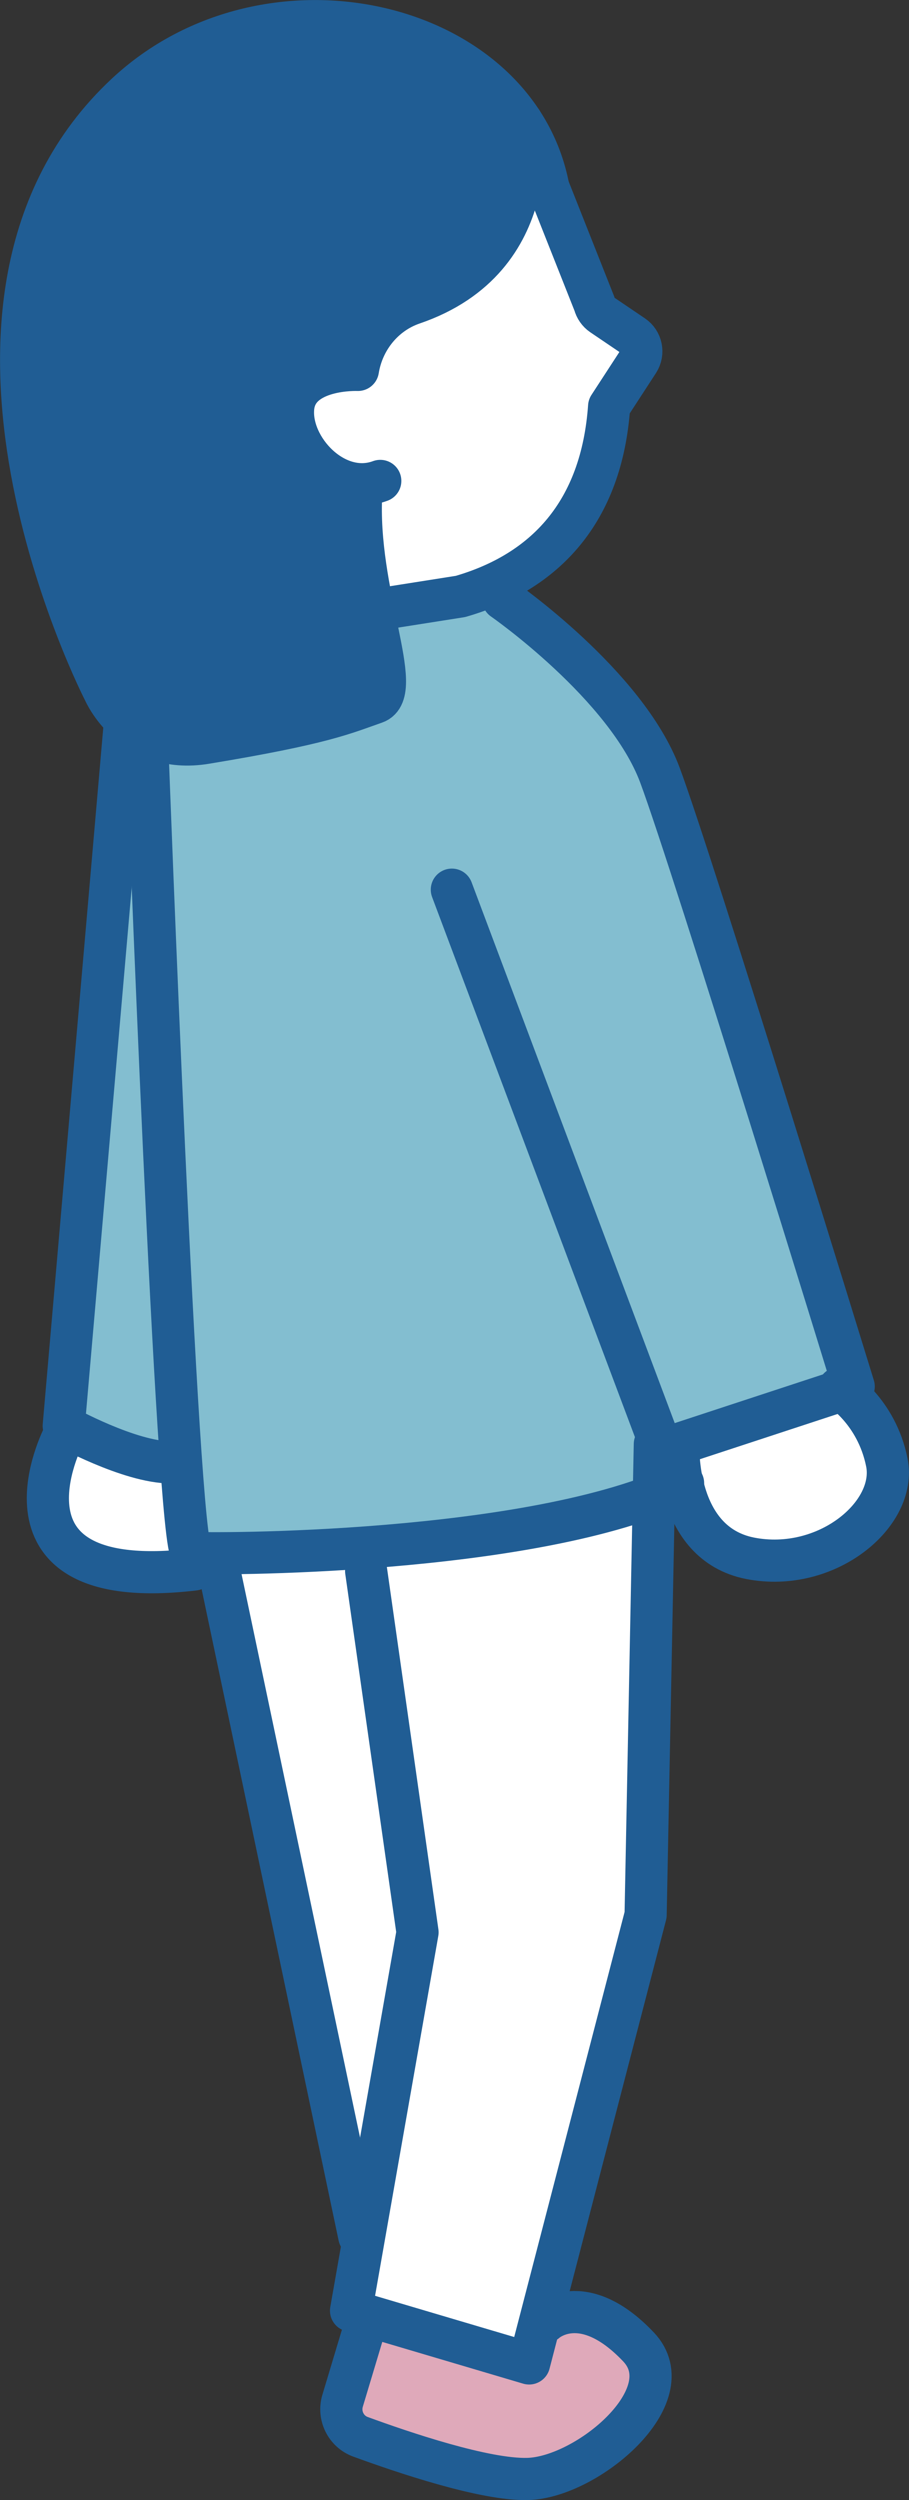
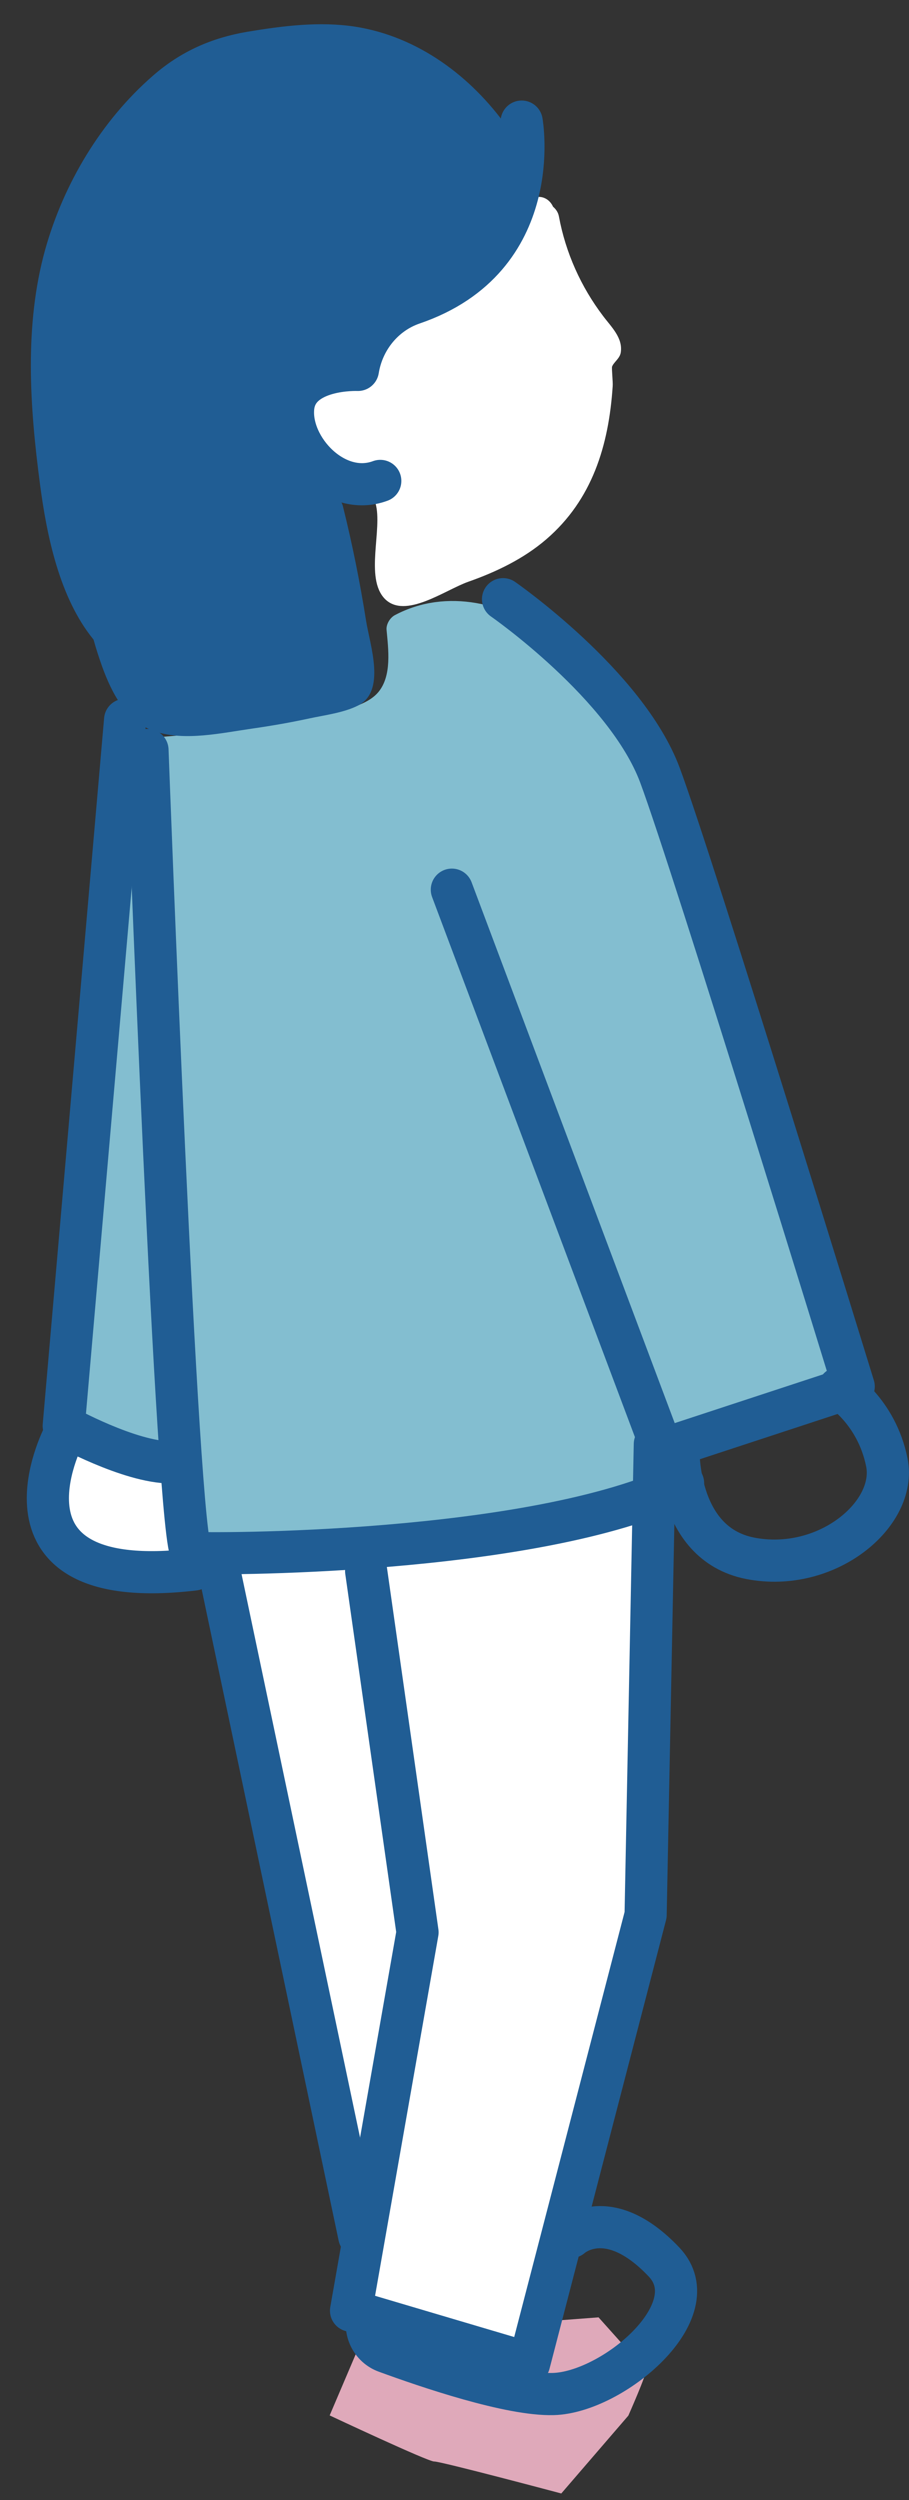
<svg xmlns="http://www.w3.org/2000/svg" id="_レイヤー_2" viewBox="0 0 46.35 127.47">
  <rect x="0" y="0" width="46.35" height="127.47" fill="#333333" stroke="none" />
  <defs>
    <style>.cls-1{fill:#dfa9ba;}.cls-2{fill:#205d94;}.cls-3{fill:#fff;}.cls-4{fill:none;stroke:#205d94;stroke-linecap:round;stroke-linejoin:round;stroke-width:2.15px;}.cls-5{fill:#83bed0;}</style>
  </defs>
  <g id="FVリンクスポット">
    <path class="cls-5" d="M42.26,68.08c-.75-3.22-1.63-6.42-2.57-9.59-1.84-6.26-3.86-12.6-6.4-18.62-1.17-2.76-2.69-5.53-5.12-7.38-2.3-1.74-5.38-2.53-8.03-1.13-.25.13-.45.46-.43.74.09,1,.28,2.35-.42,3.19-.79.94-2.8,1.06-3.92,1.29-2.8.57-5.62.92-8.47,1.08-.62.03-.88.59-.8,1.06-.02.07-.05.14-.05.23-.03,2.14-.06,4.29-.09,6.43,0,.16.04.29.1.4-.09,3.04-.17,6.07-.26,9.11-.39.05-.76.31-.81.81-.22,2.35-.45,4.71-.67,7.06-.02.25.07.45.21.59-.1,1.67-.2,3.35-.3,5.02-.06,1.07-.2,2.16-.19,3.22,0,.58.09,1.12.59,1.49.63.48,1.71.48,2.47.61.8.14,1.6.27,2.41.41-.16,1.26-.28,2.64.04,3.85.4,1.51,2.14,1.11,3.31,1.03,3.34-.22,6.67-.53,9.99-.96,1.6-.2,3.19-.43,4.78-.68.83-.13,1.65-.26,2.48-.41.73-.13,1.58-.17,2.24-.54.45-.26.76-.67.94-1.15.19-.51.16-1.13.61-1.49.43-.34,1.18-.35,1.7-.46.69-.15,1.32-.39,1.93-.74,1.2-.68,2.13-1.4,3.48-1.76,1.45-.39,1.58-1.41,1.27-2.72Z" />
    <path class="cls-2" d="M25.86,6.48c-1.84-2.59-4.55-4.62-7.75-5.12-1.82-.28-3.7-.04-5.5.26-1.83.31-3.4,1.01-4.8,2.23-2.65,2.3-4.57,5.52-5.51,8.89-1.07,3.86-.78,8.02-.26,11.95.34,2.58.98,5.78,2.73,7.92.13.47.28.93.44,1.38.49,1.35,1.24,2.82,2.69,3.3,1.52.51,3.4.08,4.94-.14.98-.14,1.96-.31,2.93-.52.79-.17,1.76-.29,2.49-.66,1.43-.73.61-3.06.41-4.3-.31-1.96-.7-3.91-1.18-5.84-.07-.29-.24-.46-.45-.54-.03-.13-.08-.27-.18-.39-.91-1.12-1.45-2.52-1.5-3.97-.03-.99.22-3.4,1.77-2.79.45.18.93-.2,1.06-.6.78-2.37,3.77-2.99,5.64-4.2,2.17-1.41,3.04-3.53,3.08-6.06,0-.65-.57-.9-1.06-.8Z" />
    <path class="cls-3" d="M9.19,78.27c-.07-.4-.21-.78-.3-1.18-.02-.1-.04-.2-.06-.31,0-.04-.02-.09-.02-.13,0,0,0-.03,0-.06,0-.03-.01-.1-.01-.11,0-.04,0-.09-.01-.13-.01-.12-.02-.24-.02-.36,0-.21,0-.42-.02-.63-.06-.42-.34-.71-.73-.85-.38-.13-.78-.22-1.17-.33-.43-.12-.86-.28-1.3-.33-.26-.04-.52.02-.75.13-.05-.06-.1-.12-.18-.16-.38-.2-.97-.13-1.18.31-.38.8-.61,1.66-.63,2.55,0,.42.01.87.15,1.27.16.48.46.85.87,1.14.34.24.76.38,1.16.51.39.13.78.24,1.18.33.45.09.9.16,1.35.2.5.05,1.02.1,1.41-.28.41-.41.35-1.05.26-1.57Z" />
    <path class="cls-3" d="M33.76,80.94c-.13.03-.26.05-.4.08.02-.29.06-.58.04-.86.02-.61.02-1.23-.01-1.84-.03-.67-.17-1.37-.95-1.49-.91-.13-2.1.27-2.99.42-1.16.2-2.31.42-3.47.63-4.65.84-9.3,1.11-14.01,1.25-1.02.03-1.09,1.47-.24,1.68l6.34,32.34-.18,4.65,8.57,2.54s6.6-21.33,6.45-22.16c-.11-.6.5-11.37.85-17.25Z" />
    <path class="cls-1" d="M18.79,118.5l-1.98,4.65s5.04,2.37,5.33,2.35,6.48,1.63,6.48,1.63l3.42-3.97s.97-2.19.89-2.3-2.41-2.71-2.41-2.71l-2.38.18-1.07,1.78-8.27-1.6Z" />
    <polyline class="cls-4" points="33.39 73.63 32.92 97.63 26.98 120.5 17.9 117.81 21.29 98.52 18.67 80.1" />
    <line class="cls-4" x1="11.11" y1="79.74" x2="18.32" y2="114.02" />
-     <path class="cls-4" d="M18.77,118.07l-1.3,4.33c-.23.76.17,1.57.91,1.84,2.13.78,6.33,2.21,8.53,2.15,3.03-.08,8-4.25,5.65-6.73-2.86-3.02-4.74-1.28-4.74-1.28" />
-     <path class="cls-3" d="M44.52,74.09c-.23-.93-.76-2-1.51-2.6-.91-.73-2.1.23-3.21.21-1.12-.02-2.12-.12-3.16.37-.13.06-.26.14-.39.22-.4,0-.72.28-.83.66-.34,1.12-.08,2.46.29,3.54.34,1,.87,2.09,1.72,2.75.84.66,2.05.16,3.11,0,1.09-.17,2.24-.9,2.94-1.75.74-.9,1.33-2.24,1.05-3.4Z" />
+     <path class="cls-4" d="M18.77,118.07c-.23.76.17,1.57.91,1.84,2.13.78,6.33,2.21,8.53,2.15,3.03-.08,8-4.25,5.65-6.73-2.86-3.02-4.74-1.28-4.74-1.28" />
    <path class="cls-3" d="M31.2,18.72c.07-.24.39-.42.45-.73.13-.76-.49-1.33-.9-1.88-1.13-1.49-1.91-3.23-2.25-5.07-.04-.22-.16-.38-.3-.5-.15-.33-.47-.56-.88-.49-.05.49-.2.98-.43,1.43-.57,1.14-1.58,2.08-2.58,2.85-.59.46-1.19.91-1.78,1.36-.68.52-1.4.81-2.2,1.15.27-.12.55-.23.82-.35-.78.34-1.55.74-2.37,1,.04.43.08.89.08,1.32-.24.05-.52.09-.66.12-.38.1-.76.2-1.14.31-.58.17-1.15.33-1.5.85-.64.95-.03,2.47.57,3.31.33.45.78.81,1.32.95.29.08.72,0,1,.11.4.16.6.85.7,1.21.37,1.31-.56,3.79.47,4.86,1.04,1.06,3.07-.45,4.26-.87,1.42-.5,2.82-1.17,3.97-2.16,2.35-2.02,3.19-4.79,3.39-7.8.02-.23-.06-.91-.03-1.01Z" />
-     <path class="cls-4" d="M27.96,9.56C26.33,1.03,13.69-1.98,6.43,4.8c-11.35,10.6-1.12,30.45-1.12,30.45,0,0,1.4,3.25,5.17,2.63,6.06-1,7.08-1.51,8.64-2.05s-.99-5.63-.7-10.7" />
-     <path class="cls-4" d="M26.9,6.88l3.41,8.61c.06.23.2.43.39.56l1.58,1.07c.43.29.55.87.27,1.31l-1.49,2.29c-.38,5.39-3.26,8.44-7.58,9.69l-3.36.53" />
    <line class="cls-4" x1="23.04" y1="45.36" x2="33.76" y2="73.9" />
    <path class="cls-4" d="M33.76,73.9l9.77-3.21s-8.16-26.55-9.88-31.17c-1.72-4.61-8-8.97-8-8.97" />
    <path class="cls-4" d="M34.59,73.63s-.25,5.05,3.66,5.82c3.9.76,7.5-2.25,6.97-4.89-.53-2.63-2.44-3.79-2.44-3.79" />
    <path class="cls-4" d="M7.52,38.24s1.51,40.85,2.26,40.93,17.45.15,25.05-3.55" />
    <path class="cls-4" d="M26.6,6.2s1.25,6.96-5.56,9.28c-1.48.51-2.54,1.83-2.79,3.38h0s-3.1-.13-3.3,1.92c-.2,2.06,2.15,4.59,4.44,3.74" />
    <path class="cls-4" d="M6.38,36.7l-3.13,36s3.35,1.86,5.46,1.86" />
    <path class="cls-4" d="M3.25,73.2s-4.23,8.11,6.65,6.82" />
  </g>
</svg>